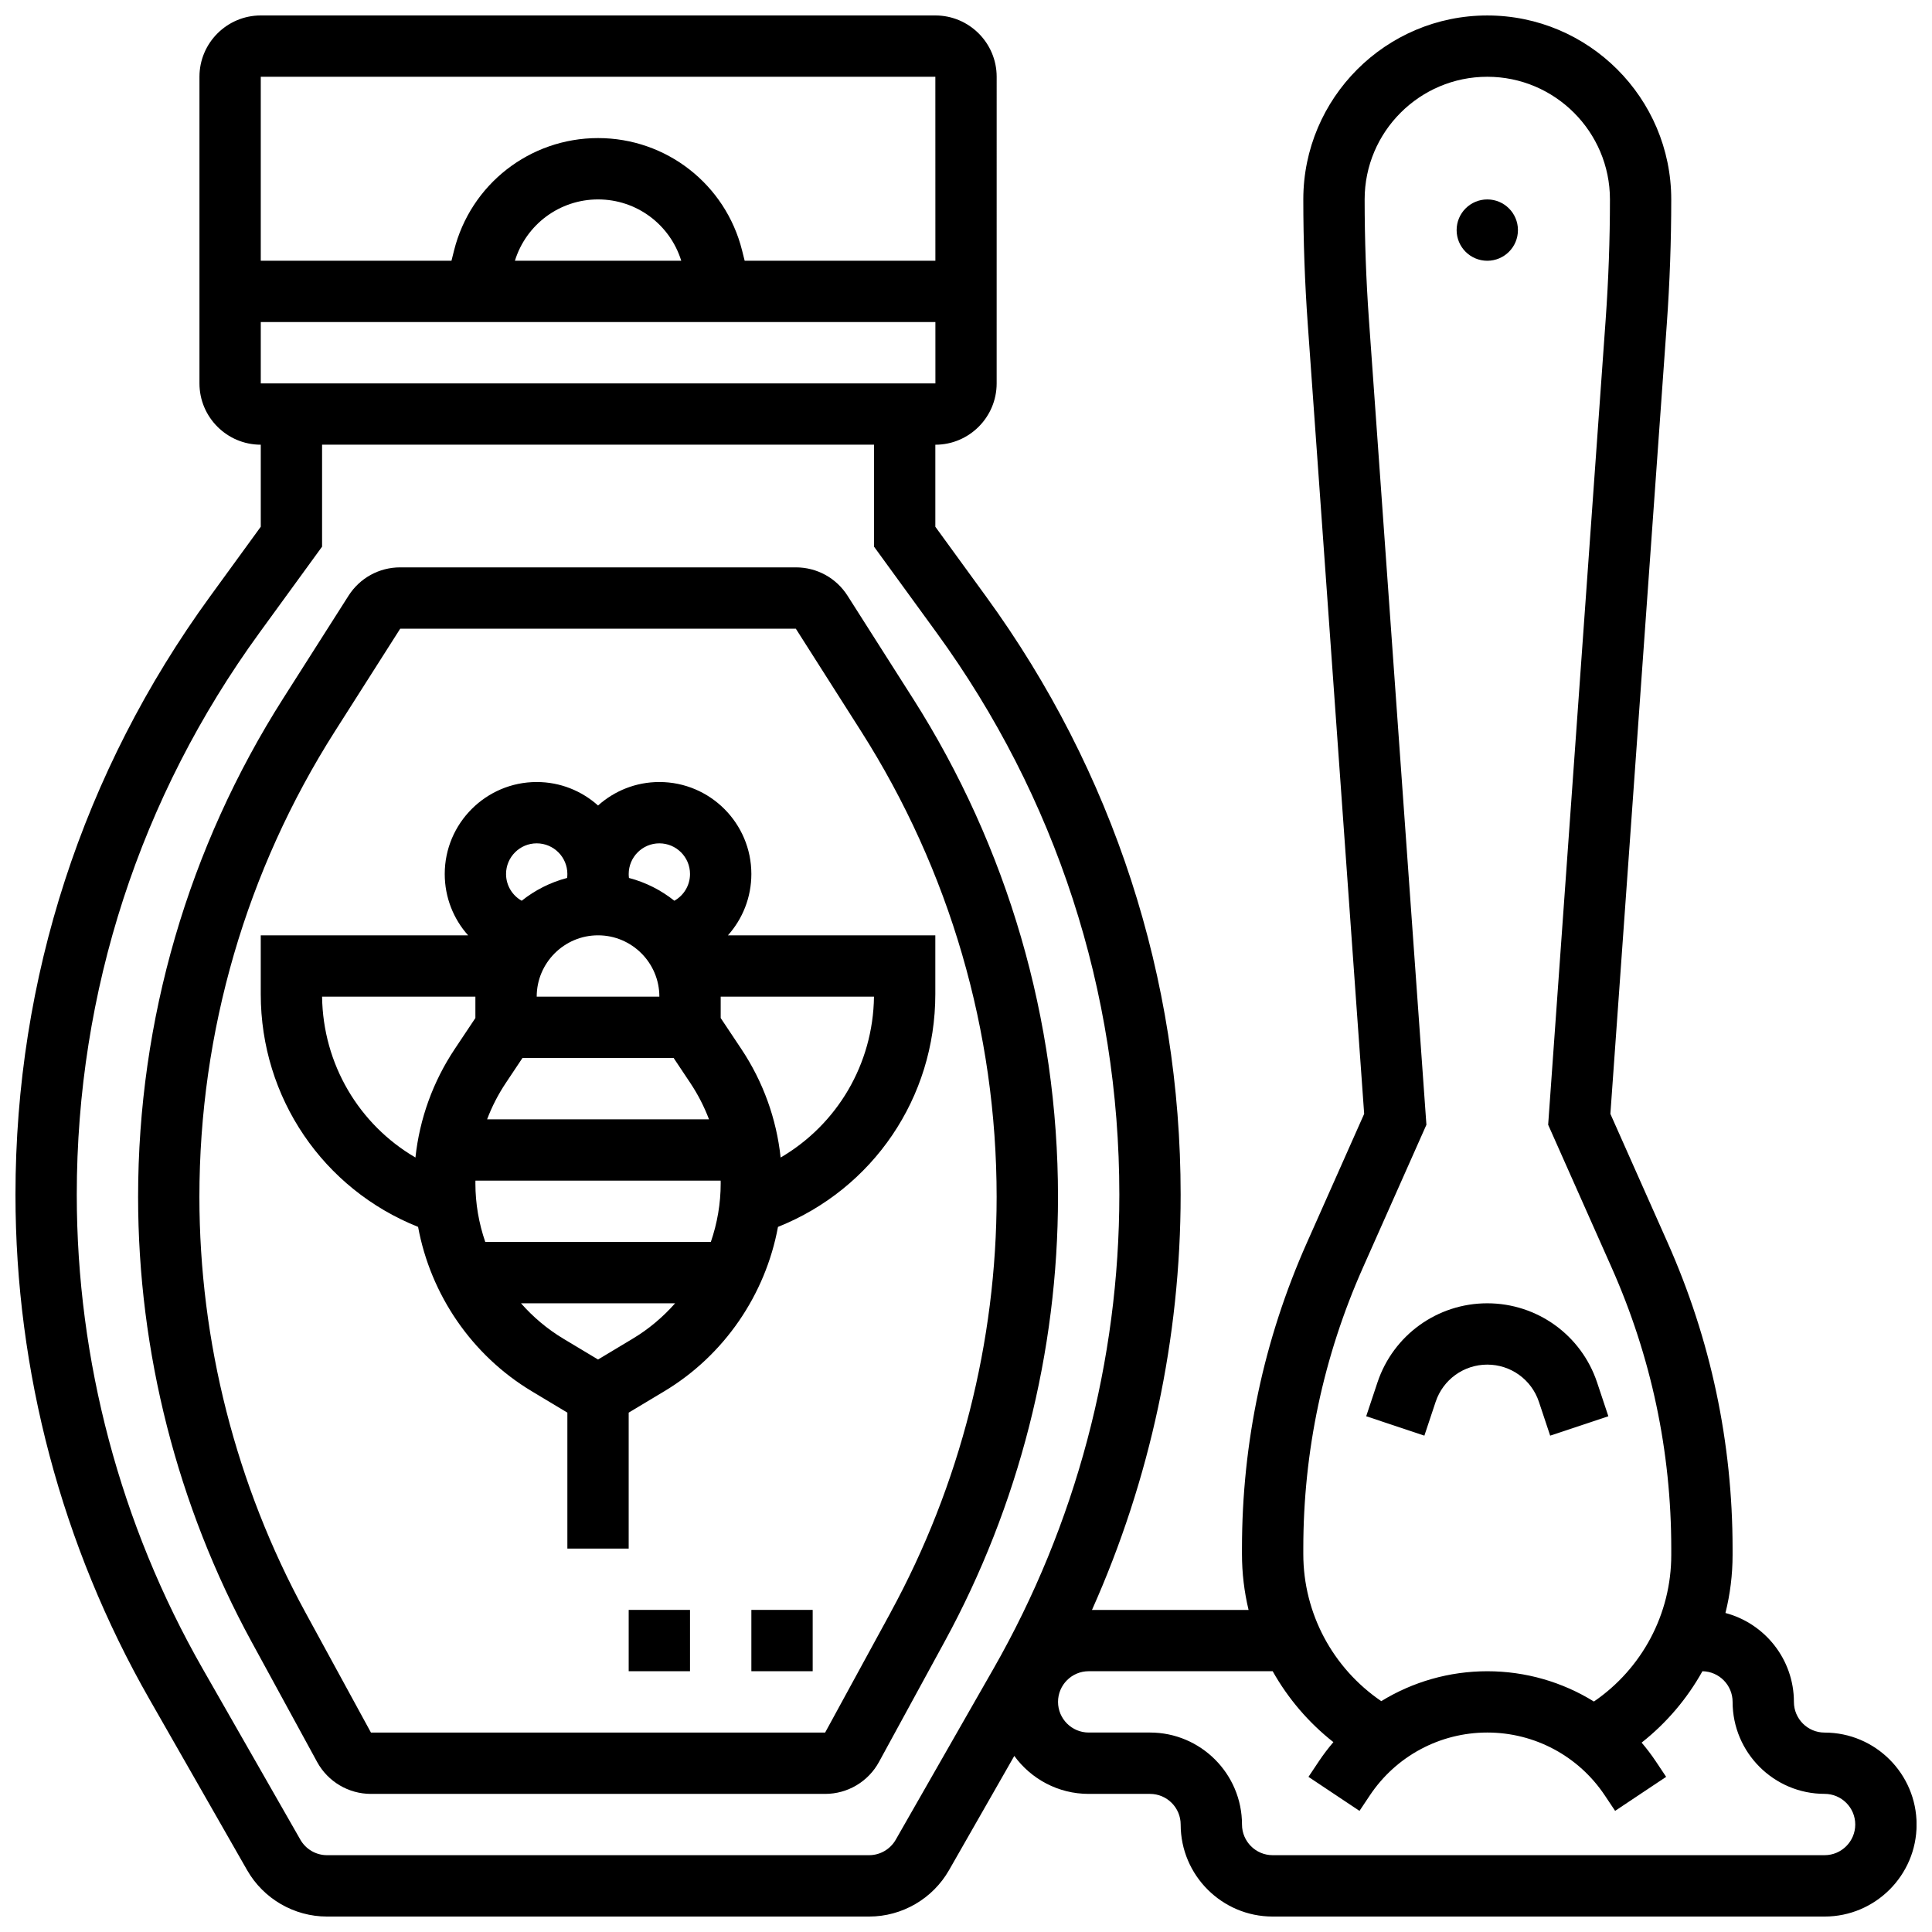
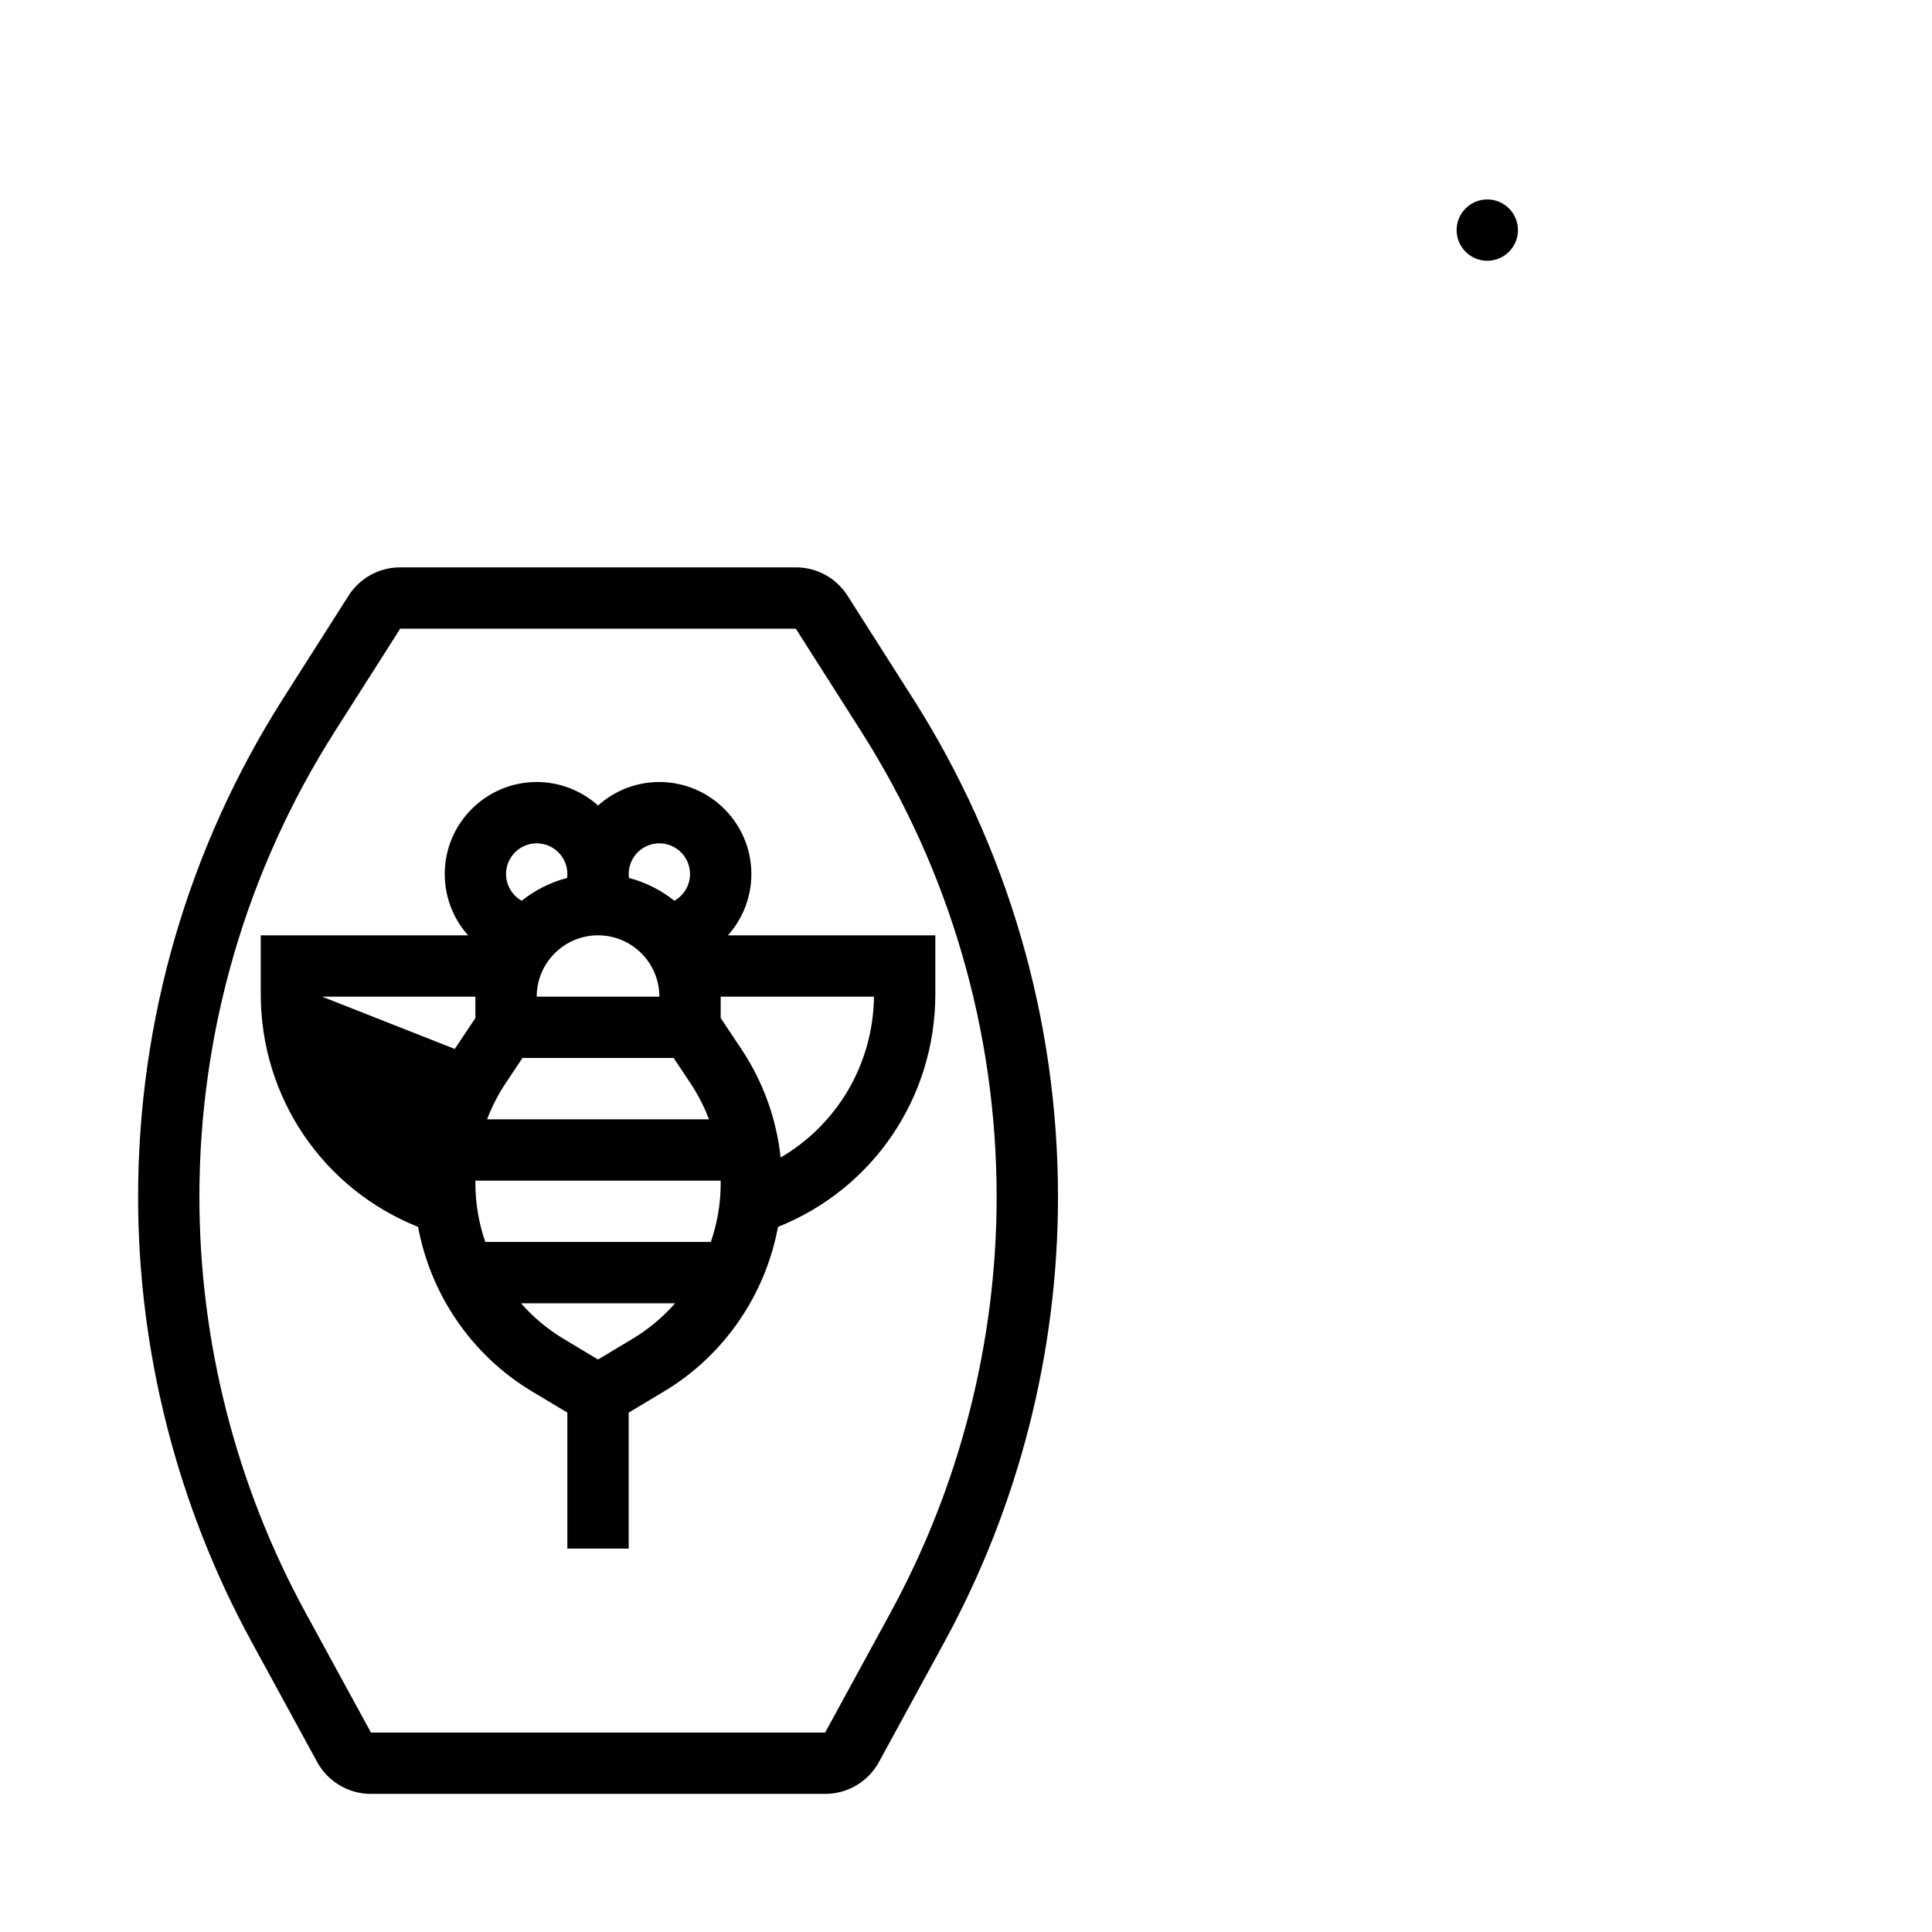
<svg xmlns="http://www.w3.org/2000/svg" width="800px" height="800px" version="1.1" viewBox="144 144 512 512">
  <defs>
    <clipPath id="a">
-       <path d="m148.09 148.09h503.81v503.81h-503.81z" />
-     </clipPath>
+       </clipPath>
  </defs>
  <path d="m385.89 329.03-17.273-27.145c-3-4.715-8.125-7.527-13.711-7.527h-104.84c-5.586 0-10.711 2.812-13.711 7.527l-17.273 27.145c-25.176 39.562-38.484 85.262-38.484 132.16 0 41.066 10.395 81.828 30.059 117.88l17.379 31.863c2.852 5.223 8.316 8.469 14.27 8.469h120.37c5.953 0 11.418-3.246 14.266-8.469l17.379-31.863c19.668-36.051 30.059-76.812 30.059-117.88 0-46.895-13.309-92.594-38.484-132.16zm-5.84 242.25-17.379 31.863h-120.37l-17.379-31.863c-18.367-33.672-28.078-71.742-28.078-110.1 0-43.801 12.43-86.484 35.945-123.43l17.273-27.141h104.84l17.273 27.145c23.516 36.953 35.945 79.633 35.945 123.43-0.004 38.352-9.711 76.422-28.078 110.09z" />
-   <path d="m310.61 570.64h16.25v16.25h-16.25z" />
-   <path d="m343.12 570.64h16.25v16.25h-16.25z" />
-   <path d="m336.91 391.87c3.871-4.332 6.207-10.043 6.207-16.25 0-13.441-10.934-24.379-24.379-24.379-6.238 0-11.938 2.359-16.25 6.227-4.316-3.867-10.012-6.227-16.25-6.227-13.441 0-24.379 10.938-24.379 24.379 0 6.215 2.324 11.922 6.191 16.25h-54.949v15.578c0 27.48 16.555 51.656 41.695 61.691 3.312 17.949 14.227 34.016 30.121 43.555l9.441 5.668v36.027h16.25v-36.027l9.445-5.668c15.895-9.535 26.805-25.605 30.121-43.555 25.141-10.035 41.695-34.211 41.695-61.691v-15.578zm-1.918 65.746c0 5.34-0.914 10.574-2.613 15.516h-59.777c-1.703-4.941-2.617-10.176-2.617-15.516 0-0.246 0.012-0.492 0.012-0.738h64.98c0.004 0.246 0.016 0.492 0.016 0.738zm-61.902-16.988c1.273-3.363 2.93-6.59 4.953-9.629l4.418-6.625h40.059l4.418 6.625c2.023 3.035 3.68 6.266 4.953 9.629zm29.398-48.758c8.961 0 16.25 7.293 16.25 16.25h-32.504c0-8.957 7.293-16.25 16.254-16.25zm16.25-24.375c4.481 0 8.125 3.644 8.125 8.125 0 3.023-1.66 5.691-4.152 7.086-3.5-2.789-7.578-4.879-12.031-6.039-0.043-0.344-0.066-0.695-0.066-1.047 0-4.481 3.644-8.125 8.125-8.125zm-32.504 0c4.481 0 8.125 3.644 8.125 8.125 0 0.352-0.023 0.703-0.07 1.047-4.453 1.16-8.535 3.25-12.031 6.039-2.492-1.395-4.148-4.059-4.148-7.086 0-4.481 3.644-8.125 8.125-8.125zm-56.879 40.629h40.629v5.664l-5.465 8.195c-5.781 8.672-9.324 18.508-10.422 28.773-14.957-8.742-24.504-24.715-24.742-42.633zm82.34 90.633-9.207 5.527-9.207-5.523c-4.25-2.551-8.008-5.734-11.215-9.375h40.848c-3.211 3.637-6.969 6.824-11.219 9.371zm39.18-48c-1.094-10.266-4.641-20.102-10.422-28.773l-5.461-8.195v-5.664h40.625c-0.234 17.918-9.785 33.891-24.742 42.633z" />
+   <path d="m336.91 391.87c3.871-4.332 6.207-10.043 6.207-16.25 0-13.441-10.934-24.379-24.379-24.379-6.238 0-11.938 2.359-16.25 6.227-4.316-3.867-10.012-6.227-16.25-6.227-13.441 0-24.379 10.938-24.379 24.379 0 6.215 2.324 11.922 6.191 16.25h-54.949v15.578c0 27.48 16.555 51.656 41.695 61.691 3.312 17.949 14.227 34.016 30.121 43.555l9.441 5.668v36.027h16.25v-36.027l9.445-5.668c15.895-9.535 26.805-25.605 30.121-43.555 25.141-10.035 41.695-34.211 41.695-61.691v-15.578zm-1.918 65.746c0 5.34-0.914 10.574-2.613 15.516h-59.777c-1.703-4.941-2.617-10.176-2.617-15.516 0-0.246 0.012-0.492 0.012-0.738h64.98c0.004 0.246 0.016 0.492 0.016 0.738zm-61.902-16.988c1.273-3.363 2.93-6.59 4.953-9.629l4.418-6.625h40.059l4.418 6.625c2.023 3.035 3.68 6.266 4.953 9.629zm29.398-48.758c8.961 0 16.25 7.293 16.25 16.25h-32.504c0-8.957 7.293-16.25 16.254-16.25zm16.25-24.375c4.481 0 8.125 3.644 8.125 8.125 0 3.023-1.66 5.691-4.152 7.086-3.5-2.789-7.578-4.879-12.031-6.039-0.043-0.344-0.066-0.695-0.066-1.047 0-4.481 3.644-8.125 8.125-8.125zm-32.504 0c4.481 0 8.125 3.644 8.125 8.125 0 0.352-0.023 0.703-0.07 1.047-4.453 1.16-8.535 3.25-12.031 6.039-2.492-1.395-4.148-4.059-4.148-7.086 0-4.481 3.644-8.125 8.125-8.125zm-56.879 40.629h40.629v5.664l-5.465 8.195zm82.34 90.633-9.207 5.527-9.207-5.523c-4.25-2.551-8.008-5.734-11.215-9.375h40.848c-3.211 3.637-6.969 6.824-11.219 9.371zm39.18-48c-1.094-10.266-4.641-20.102-10.422-28.773l-5.461-8.195v-5.664h40.625c-0.234 17.918-9.785 33.891-24.742 42.633z" />
  <path d="m546.27 204.98c0 4.488-3.637 8.125-8.125 8.125s-8.125-3.637-8.125-8.125c0-4.488 3.637-8.129 8.125-8.129s8.125 3.641 8.125 8.129" />
-   <path d="m524.46 515.5c1.965-5.898 7.465-9.863 13.684-9.863s11.715 3.961 13.684 9.863l2.984 8.961 15.418-5.141-2.984-8.961c-4.184-12.543-15.879-20.973-29.102-20.973s-24.918 8.43-29.102 20.973l-2.984 8.961 15.418 5.141z" />
  <g clip-path="url(#a)">
-     <path d="m627.53 603.15c-4.481 0-8.125-3.644-8.125-8.125 0-11.285-7.711-20.805-18.145-23.566 1.238-4.957 1.891-10.105 1.891-15.355v-1.711c0-28.105-5.789-55.375-17.203-81.059l-15.18-34.148 14.949-209.29c0.785-10.949 1.18-22.066 1.18-33.043 0-26.883-21.871-48.754-48.754-48.754s-48.754 21.871-48.754 48.754c0 10.977 0.398 22.094 1.18 33.043l14.949 209.29-15.176 34.148c-11.422 25.68-17.207 52.953-17.207 81.059v1.449c0 5.055 0.602 10.02 1.75 14.809h-41.5c15.43-34.523 23.496-72.09 23.496-110.04 0-57.328-17.82-112.14-51.543-158.5l-13.465-18.516v-21.738c8.961 0 16.25-7.293 16.25-16.25l0.004-81.262c0-8.961-7.293-16.25-16.25-16.25h-178.77c-8.961 0-16.25 7.293-16.25 16.25v81.258c0 8.961 7.293 16.25 16.25 16.25v21.734l-13.465 18.516c-33.723 46.371-51.543 101.18-51.543 158.51 0 46.816 12.277 93.047 35.504 133.7l25.895 45.312c4.332 7.574 12.441 12.281 21.168 12.281h143.66c8.727 0 16.836-4.707 21.168-12.285l17.305-30.285c4.434 6.098 11.617 10.066 19.715 10.066h16.25c4.481 0 8.125 3.644 8.125 8.125 0 13.441 10.934 24.379 24.379 24.379h146.27c13.441 0 24.379-10.938 24.379-24.379 0-13.438-10.934-24.375-24.375-24.375zm-138.14-48.758c0-25.816 5.316-50.867 15.801-74.457l16.824-37.859-15.234-213.34c-0.754-10.566-1.137-21.293-1.137-31.887 0-17.922 14.582-32.504 32.504-32.504s32.504 14.582 32.504 32.504c0 10.59-0.383 21.316-1.137 31.883l-15.238 213.34 16.828 37.859c10.48 23.594 15.797 48.648 15.797 74.461v1.711c0 15.637-7.758 30.098-20.5 38.82-8.355-5.176-18.098-8.027-28.254-8.027-10.09 0-19.773 2.816-28.094 7.926-12.848-8.75-20.664-23.266-20.664-38.984zm-97.512-308.79h-178.77v-16.254h178.78l0.004 16.25c0 0.004-0.004 0.004-0.012 0.004zm-111.42-32.504c2.984-9.629 11.859-16.25 22.039-16.25 10.184 0 19.055 6.625 22.039 16.25zm111.42-48.758 0.008 48.754h-50.543l-0.676-2.699c-4.387-17.543-20.082-29.801-38.172-29.801-18.09 0-33.785 12.258-38.172 29.805l-0.676 2.699h-50.539v-48.758zm-10.5 467.21c-1.445 2.523-4.148 4.094-7.055 4.094h-143.66c-2.91 0-5.613-1.57-7.055-4.094l-25.895-45.312c-21.828-38.199-33.367-81.645-33.367-125.64 0-53.871 16.746-105.38 48.434-148.94l16.574-22.789v-27.023h146.27v27.02l16.574 22.789c31.688 43.57 48.438 95.074 48.438 148.95 0 43.992-11.535 87.438-33.363 125.64zm246.16 4.094h-146.27c-4.481 0-8.125-3.644-8.125-8.125 0-13.441-10.934-24.379-24.379-24.379h-16.25c-4.481 0-8.125-3.644-8.125-8.125 0-4.481 3.644-8.125 8.125-8.125h48.758c4.043 7.195 9.488 13.598 16.09 18.793-1.379 1.617-2.676 3.316-3.871 5.109l-2.731 4.094 13.523 9.016 2.731-4.094c6.953-10.438 18.594-16.668 31.137-16.668s24.184 6.231 31.141 16.664l2.731 4.094 13.523-9.016-2.731-4.094c-1.164-1.746-2.426-3.398-3.766-4.977 6.625-5.223 12.078-11.672 16.113-18.918 4.422 0.07 7.996 3.684 7.996 8.121 0 13.441 10.934 24.379 24.379 24.379 4.481 0 8.125 3.644 8.125 8.125-0.004 4.477-3.648 8.125-8.125 8.125z" />
-   </g>
+     </g>
</svg>